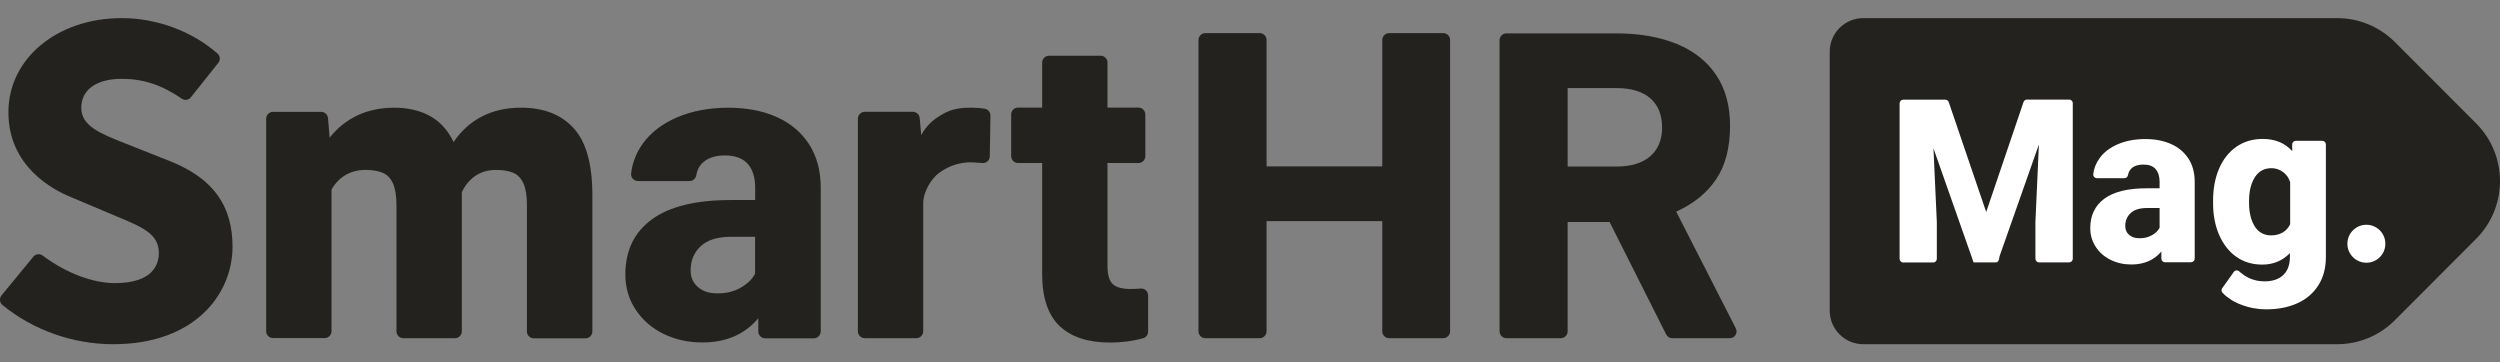
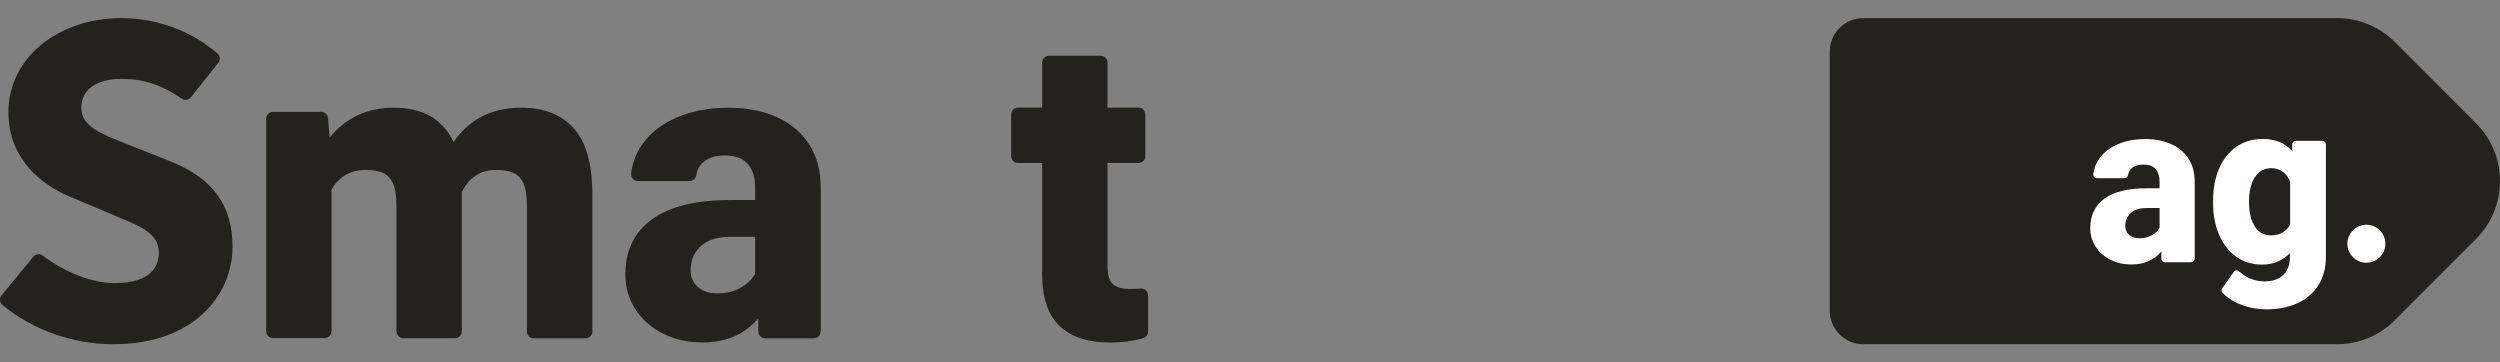
<svg xmlns="http://www.w3.org/2000/svg" fill="none" height="20" viewBox="0 0 138 20" width="138">
  <rect x="0" y="0" width="138" height="20" fill="#808080" stroke="none" />
  <g fill="#23221f">
    <path d="m136.688 6.816-4.492-4.498c-.847-.842-1.991-1.318-3.183-1.318h-26.16c-1.019 0-1.853.828-1.853 1.856v14.288c0 1.021.827 1.856 1.853 1.856h26.16c1.192 0 2.336-.476 3.176-1.318l4.492-4.498c1.757-1.759 1.757-4.609.007-6.368z" />
    <path d="m31.665 7.076c.69.752 1.034 1.986 1.034 3.697v7.524c0 .207-.172.379-.379.379h-2.855c-.207 0-.379-.172-.379-.379v-6.993c0-.51-.069-.903-.193-1.186-.131-.283-.317-.476-.559-.579s-.559-.159-.945-.159c-.448 0-.828.11-1.145.324-.317.214-.566.517-.752.903v.255 7.428c0 .207-.172.379-.379.379h-2.848c-.207 0-.379-.172-.379-.379v-6.966c0-.517-.069-.917-.193-1.2-.131-.283-.317-.483-.566-.586s-.566-.159-.945-.159c-.421 0-.793.097-1.11.283-.317.186-.572.455-.772.8v7.821c0 .207-.172.379-.379.379h-2.848c-.207 0-.379-.172-.379-.379v-11.731c0-.207.172-.379.379-.379h2.655c.2 0 .359.152.379.352l.09 1.076c.414-.531.924-.938 1.524-1.228.6-.283 1.283-.428 2.048-.428.772 0 1.435.159 1.986.469.552.31.979.786 1.283 1.428.407-.607.924-1.076 1.552-1.407.621-.324 1.345-.49 2.159-.49 1.248-.007 2.228.372 2.917 1.131z" />
    <path d="m44.921 18.676h-2.683c-.207 0-.379-.172-.379-.379v-.731c-.752.897-1.786 1.338-3.097 1.338-.779 0-1.49-.159-2.138-.476-.648-.317-1.159-.765-1.538-1.338s-.566-1.221-.566-1.938c0-1.317.49-2.331 1.462-3.041.972-.71 2.428-1.069 4.352-1.069h1.352v-.683c0-.565-.138-1-.407-1.31-.276-.31-.697-.469-1.262-.469-.51 0-.903.124-1.186.366-.214.179-.345.421-.393.724-.035.179-.179.324-.366.324h-2.855c-.228 0-.407-.193-.379-.421.069-.593.283-1.138.641-1.641.441-.614 1.076-1.103 1.897-1.455.821-.352 1.766-.531 2.834-.531.993 0 1.876.166 2.641.503.765.338 1.365.834 1.8 1.497.434.662.655 1.476.655 2.434v5.172 2.738c-.007.214-.179.386-.386.386zm-4.041-2.793c.372-.214.641-.469.8-.765v-2.048h-1.296c-.772 0-1.338.172-1.71.524-.372.352-.552.793-.552 1.331 0 .379.131.683.4.917.269.234.621.352 1.055.352.496.007.931-.097 1.303-.31z" />
    <path d="m63.376 16.303v2c0 .166-.103.317-.269.365-.559.159-1.172.241-1.835.241-1.207 0-2.138-.303-2.779-.91s-.966-1.565-.966-2.876v-6.124h-1.331c-.207 0-.379-.172-.379-.379v-2.303c0-.207.172-.379.379-.379h1.331v-2.483c0-.207.172-.379.379-.379h2.848c.207 0 .379.172.379.379v2.483h1.71c.207 0 .379.172.379.379v2.303c0 .207-.172.379-.379.379h-1.71v5.676c0 .49.097.828.29 1.007.193.179.517.269.979.269.193 0 .379-.007.552-.021.228-.028.421.145.421.372z" />
-     <path d="m54.672 6.379-.035 2.248c0 .221-.193.393-.414.372-.379-.034-.662-.048-.841-.034-.641.055-1.117.269-1.545.579-.462.338-.876 1.083-.876 1.669v7.076c0 .207-.172.379-.379.379h-2.848c-.207 0-.379-.172-.379-.379v-11.738c0-.207.172-.379.379-.379h2.655c.2 0 .366.152.379.352l.083.931c.317-.572.697-.876 1.179-1.152.531-.303.993-.359 1.586-.359.276 0 .517.021.731.055.193.034.324.186.324.379z" />
    <path d="m9.438 8.917-2.455-.972c-1.448-.572-2.497-.986-2.497-1.993 0-1 .834-1.6 2.241-1.6 1.179 0 2.193.331 3.31 1.097.166.11.386.076.503-.083l1.51-1.897c.131-.159.103-.393-.055-.524-1.407-1.228-3.345-1.945-5.276-1.945-3.566 0-6.255 2.234-6.255 5.193 0 2.993 2.441 4.283 3.49 4.704l2.552 1.076c1.366.572 2.262.945 2.262 1.986 0 .628-.317 1.669-2.428 1.669-1.234 0-2.724-.572-3.979-1.517-.159-.124-.386-.097-.517.055l-1.759 2.138c-.131.159-.11.4.048.531 1.683 1.379 3.883 2.166 6.117 2.166 4.524 0 6.586-2.786 6.586-5.379 0-2.276-1.083-3.772-3.4-4.703z" />
-     <path d="m95.817 18.124-3.29-6.441c.966-.441 1.697-1.034 2.207-1.793.51-.759.765-1.738.765-2.959 0-1.097-.255-2.021-.759-2.779-.503-.759-1.228-1.331-2.172-1.724-.945-.386-2.062-.586-3.359-.586h-6.055c-.207 0-.379.172-.379.379v16.069c0 .207.172.379.379.379h3c.207 0 .379-.172.379-.379v-6.035h2.317l3.124 6.207c.062.131.193.207.338.207h3.166c.283.007.469-.297.338-.545zm-4.717-9.503c-.434.379-1.062.572-1.883.572h-2.683v-4.331h2.683c.834 0 1.462.193 1.89.572s.641.917.641 1.607c0 .669-.214 1.193-.648 1.579z" />
-     <path d="m80.045 2.207v16.083c0 .207-.172.379-.379.379h-2.986c-.207 0-.379-.172-.379-.379v-6.083h-6.386v6.083c0 .207-.172.379-.379.379h-3c-.207 0-.379-.172-.379-.379v-16.083c0-.207.172-.379.379-.379h3c.207 0 .379.172.379.379v6.979h6.386v-6.979c0-.207.172-.379.379-.379h2.986c.214 0 .379.172.379.379z" />
  </g>
  <g fill="#fff">
    <path d="m126.534 8.345c-.4-.448-.945-.676-1.634-.676-.552 0-1.042.145-1.455.434-.414.29-.732.69-.952 1.207-.221.51-.331 1.11-.331 1.779v.131c0 .641.11 1.228.331 1.738.22.51.538.924.945 1.214.407.29.896.434 1.441.434.607 0 1.117-.214 1.524-.634v.214c0 .428-.124.765-.365.993-.242.234-.593.352-1.035.352-.31 0-.6-.062-.862-.186-.193-.09-.386-.228-.545-.372-.089-.076-.22-.062-.289.035l-.642.903c-.055.076-.048.186.021.255.262.269.607.497 1.014.648.462.179.931.262 1.386.262.655 0 1.234-.11 1.731-.338.496-.221.883-.559 1.159-.993.275-.434.413-.959.413-1.565v-6.207c0-.11-.089-.2-.2-.2h-1.462c-.11 0-.2.09-.2.2zm-2.386 2.745c0-.538.11-.979.324-1.31.207-.331.517-.497.917-.497.469 0 .904.324 1.028.779v2.317c-.186.393-.572.614-1.041.614-.4 0-.704-.166-.911-.49-.207-.331-.317-.765-.317-1.29z" />
    <path d="m120.941 14.476h-1.434c-.111 0-.2-.09-.2-.2v-.393c-.4.476-.952.717-1.656.717-.413 0-.793-.083-1.144-.255-.345-.172-.621-.407-.821-.717-.2-.303-.303-.648-.303-1.034 0-.703.262-1.248.779-1.628s1.296-.572 2.324-.572h.724v-.359c0-.303-.076-.531-.221-.703-.144-.166-.372-.248-.675-.248-.269 0-.483.062-.635.193-.11.097-.186.228-.214.386-.014.097-.096.172-.193.172h-1.524c-.117 0-.214-.103-.2-.221.035-.317.152-.607.345-.876.234-.331.572-.586 1.014-.779.441-.186.944-.283 1.517-.283.531 0 1 .09 1.407.269.407.179.731.448.965.8.235.352.352.786.352 1.303v2.765 1.462c0 .11-.097.2-.207.2zm-2.158-1.49c.2-.11.344-.248.427-.414v-1.09h-.69c-.413 0-.717.097-.91.283-.2.186-.296.428-.296.71 0 .2.069.365.213.49.145.124.331.186.566.186.262.007.49-.055.69-.166z" />
-     <path d="m109.638 11.703-2.069-6.069c-.028-.083-.104-.131-.187-.131h-2.324c-.11 0-.2.09-.2.2v8.586c0 .11.09.2.2.2h1.655c.111 0 .2-.09.2-.2v-2.027l-.186-4.076 2.207 6.276.007.021h1.241c.083 0 .159-.055.194-.338l2.172-6.172-.193 4.283v2.027c0 .11.089.2.2.2h1.662c.11 0 .2-.09.2-.2v-8.586c0-.11-.09-.2-.2-.2h-2.331c-.083 0-.159.055-.186.131z" />
    <path d="m130.624 14.503c.579 0 1.048-.469 1.048-1.048 0-.579-.469-1.048-1.048-1.048s-1.048.469-1.048 1.048c0 .579.469 1.048 1.048 1.048z" />
  </g>
</svg>